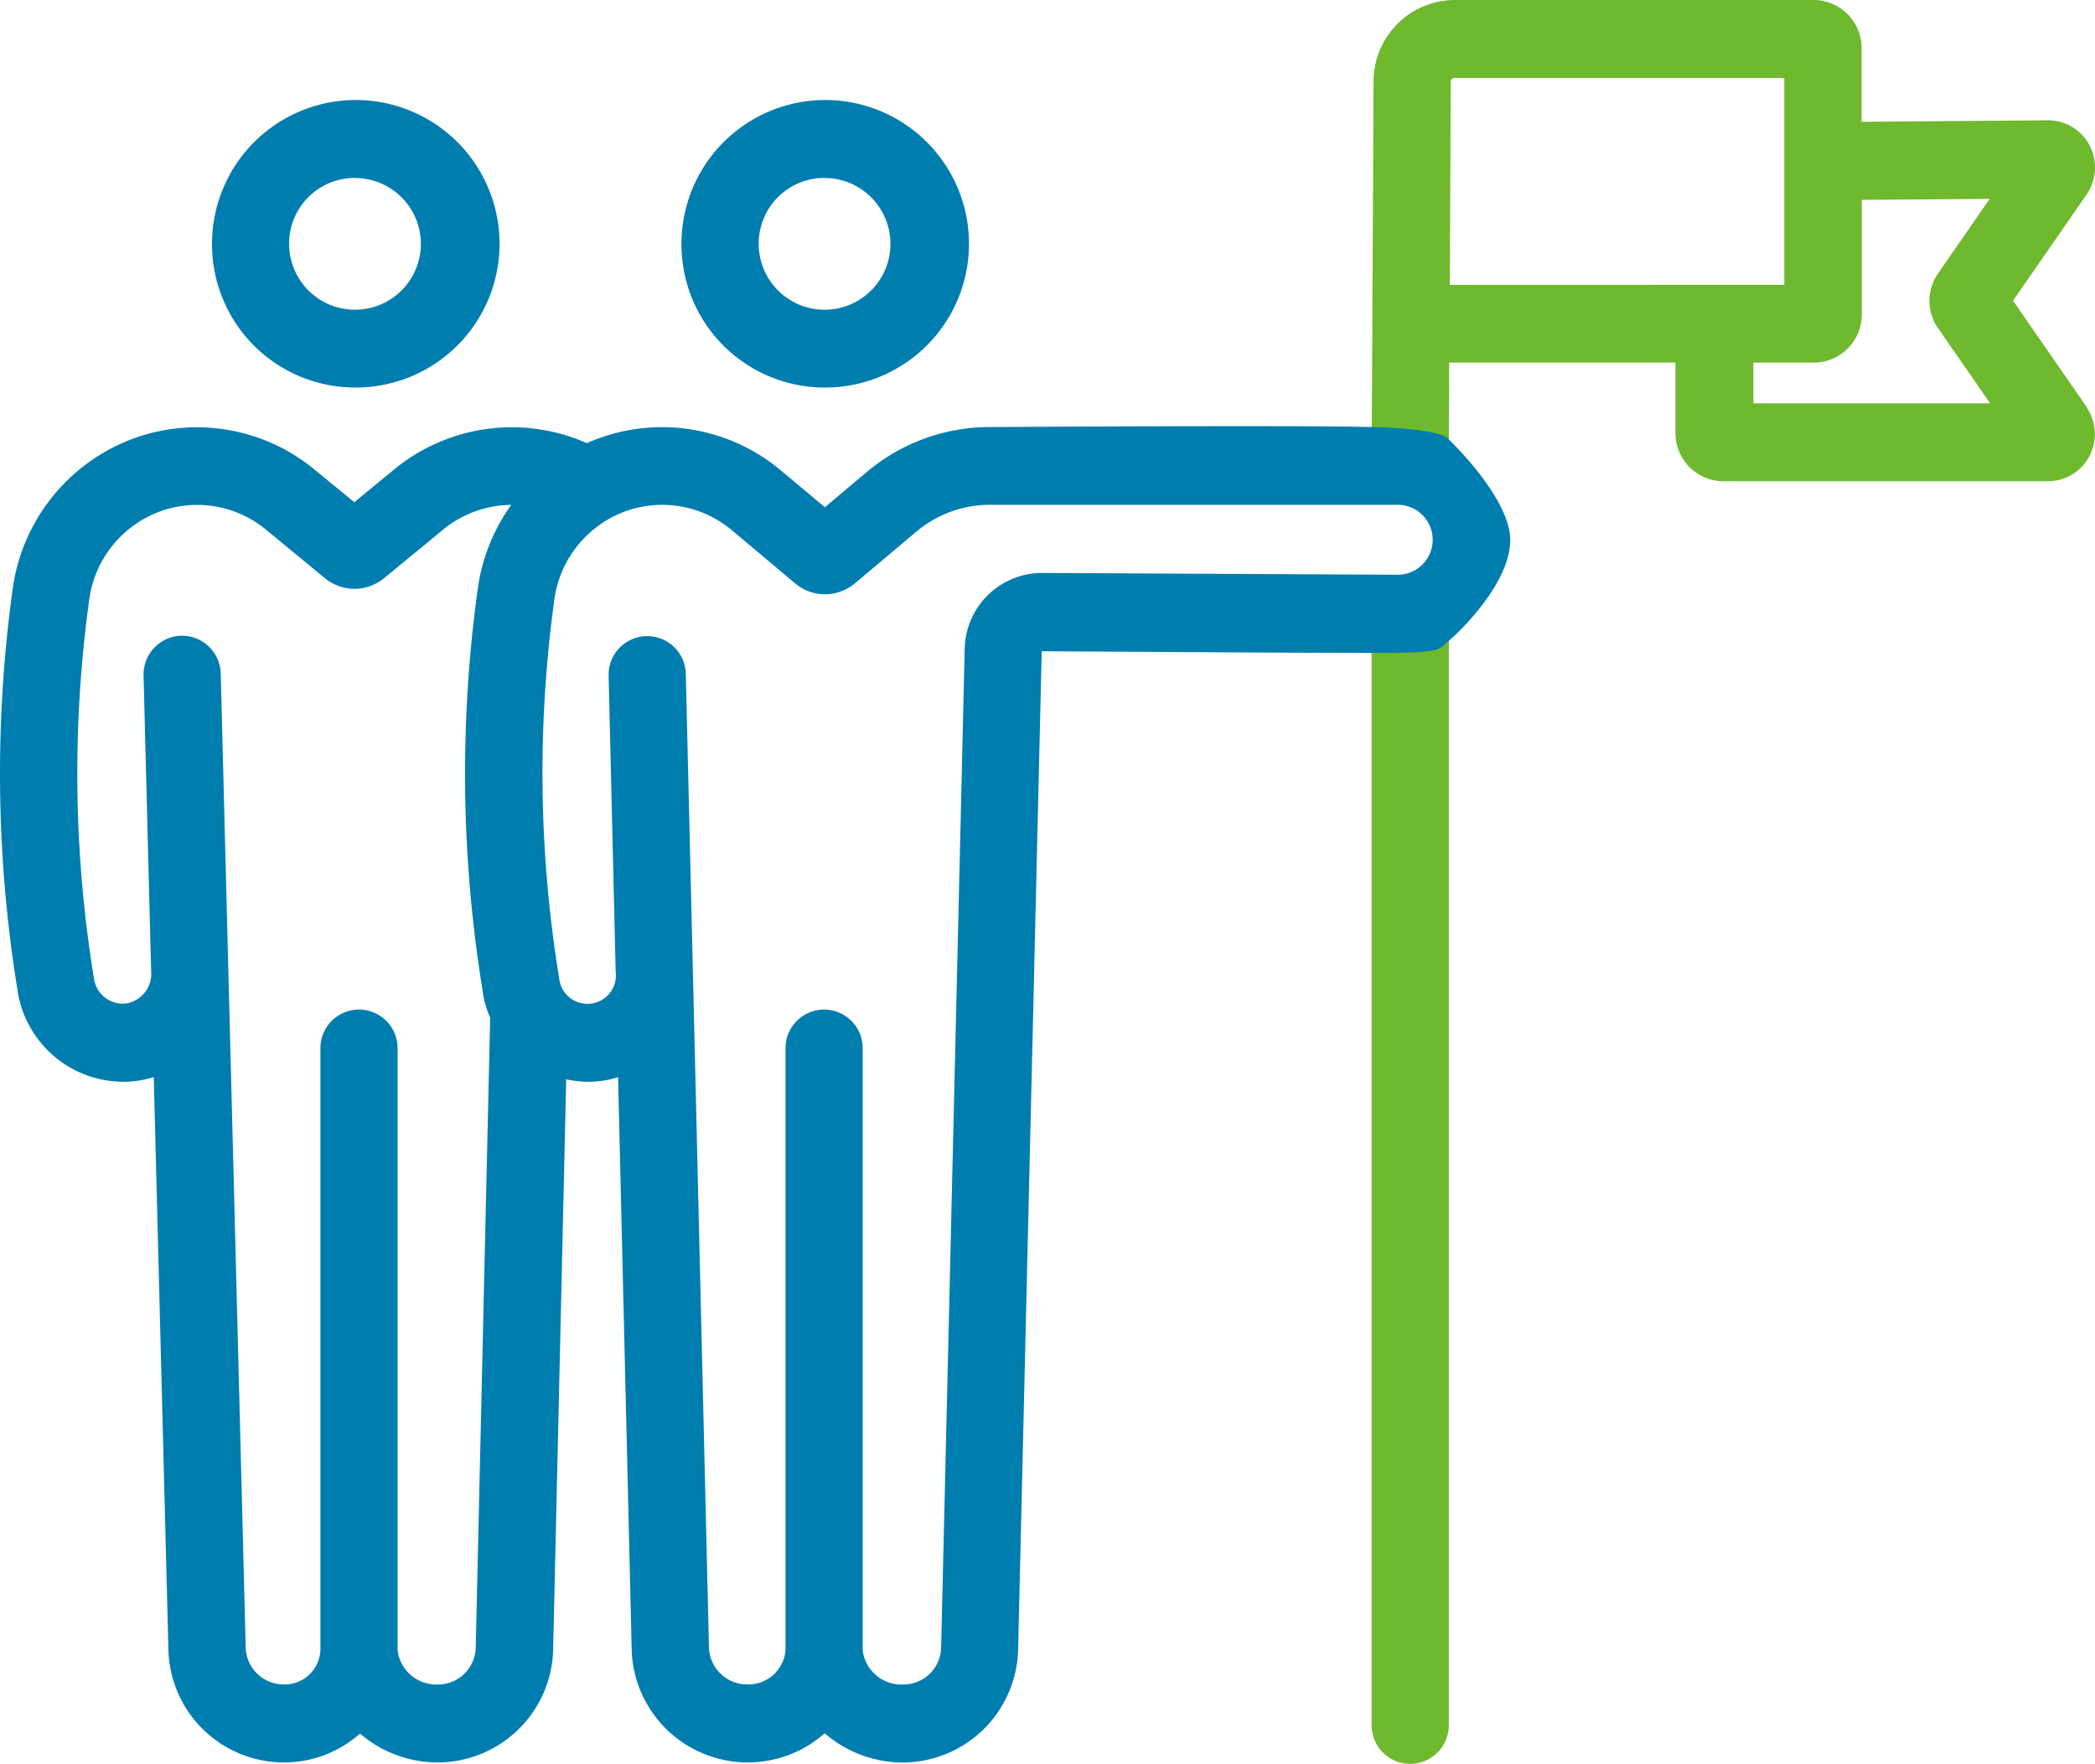
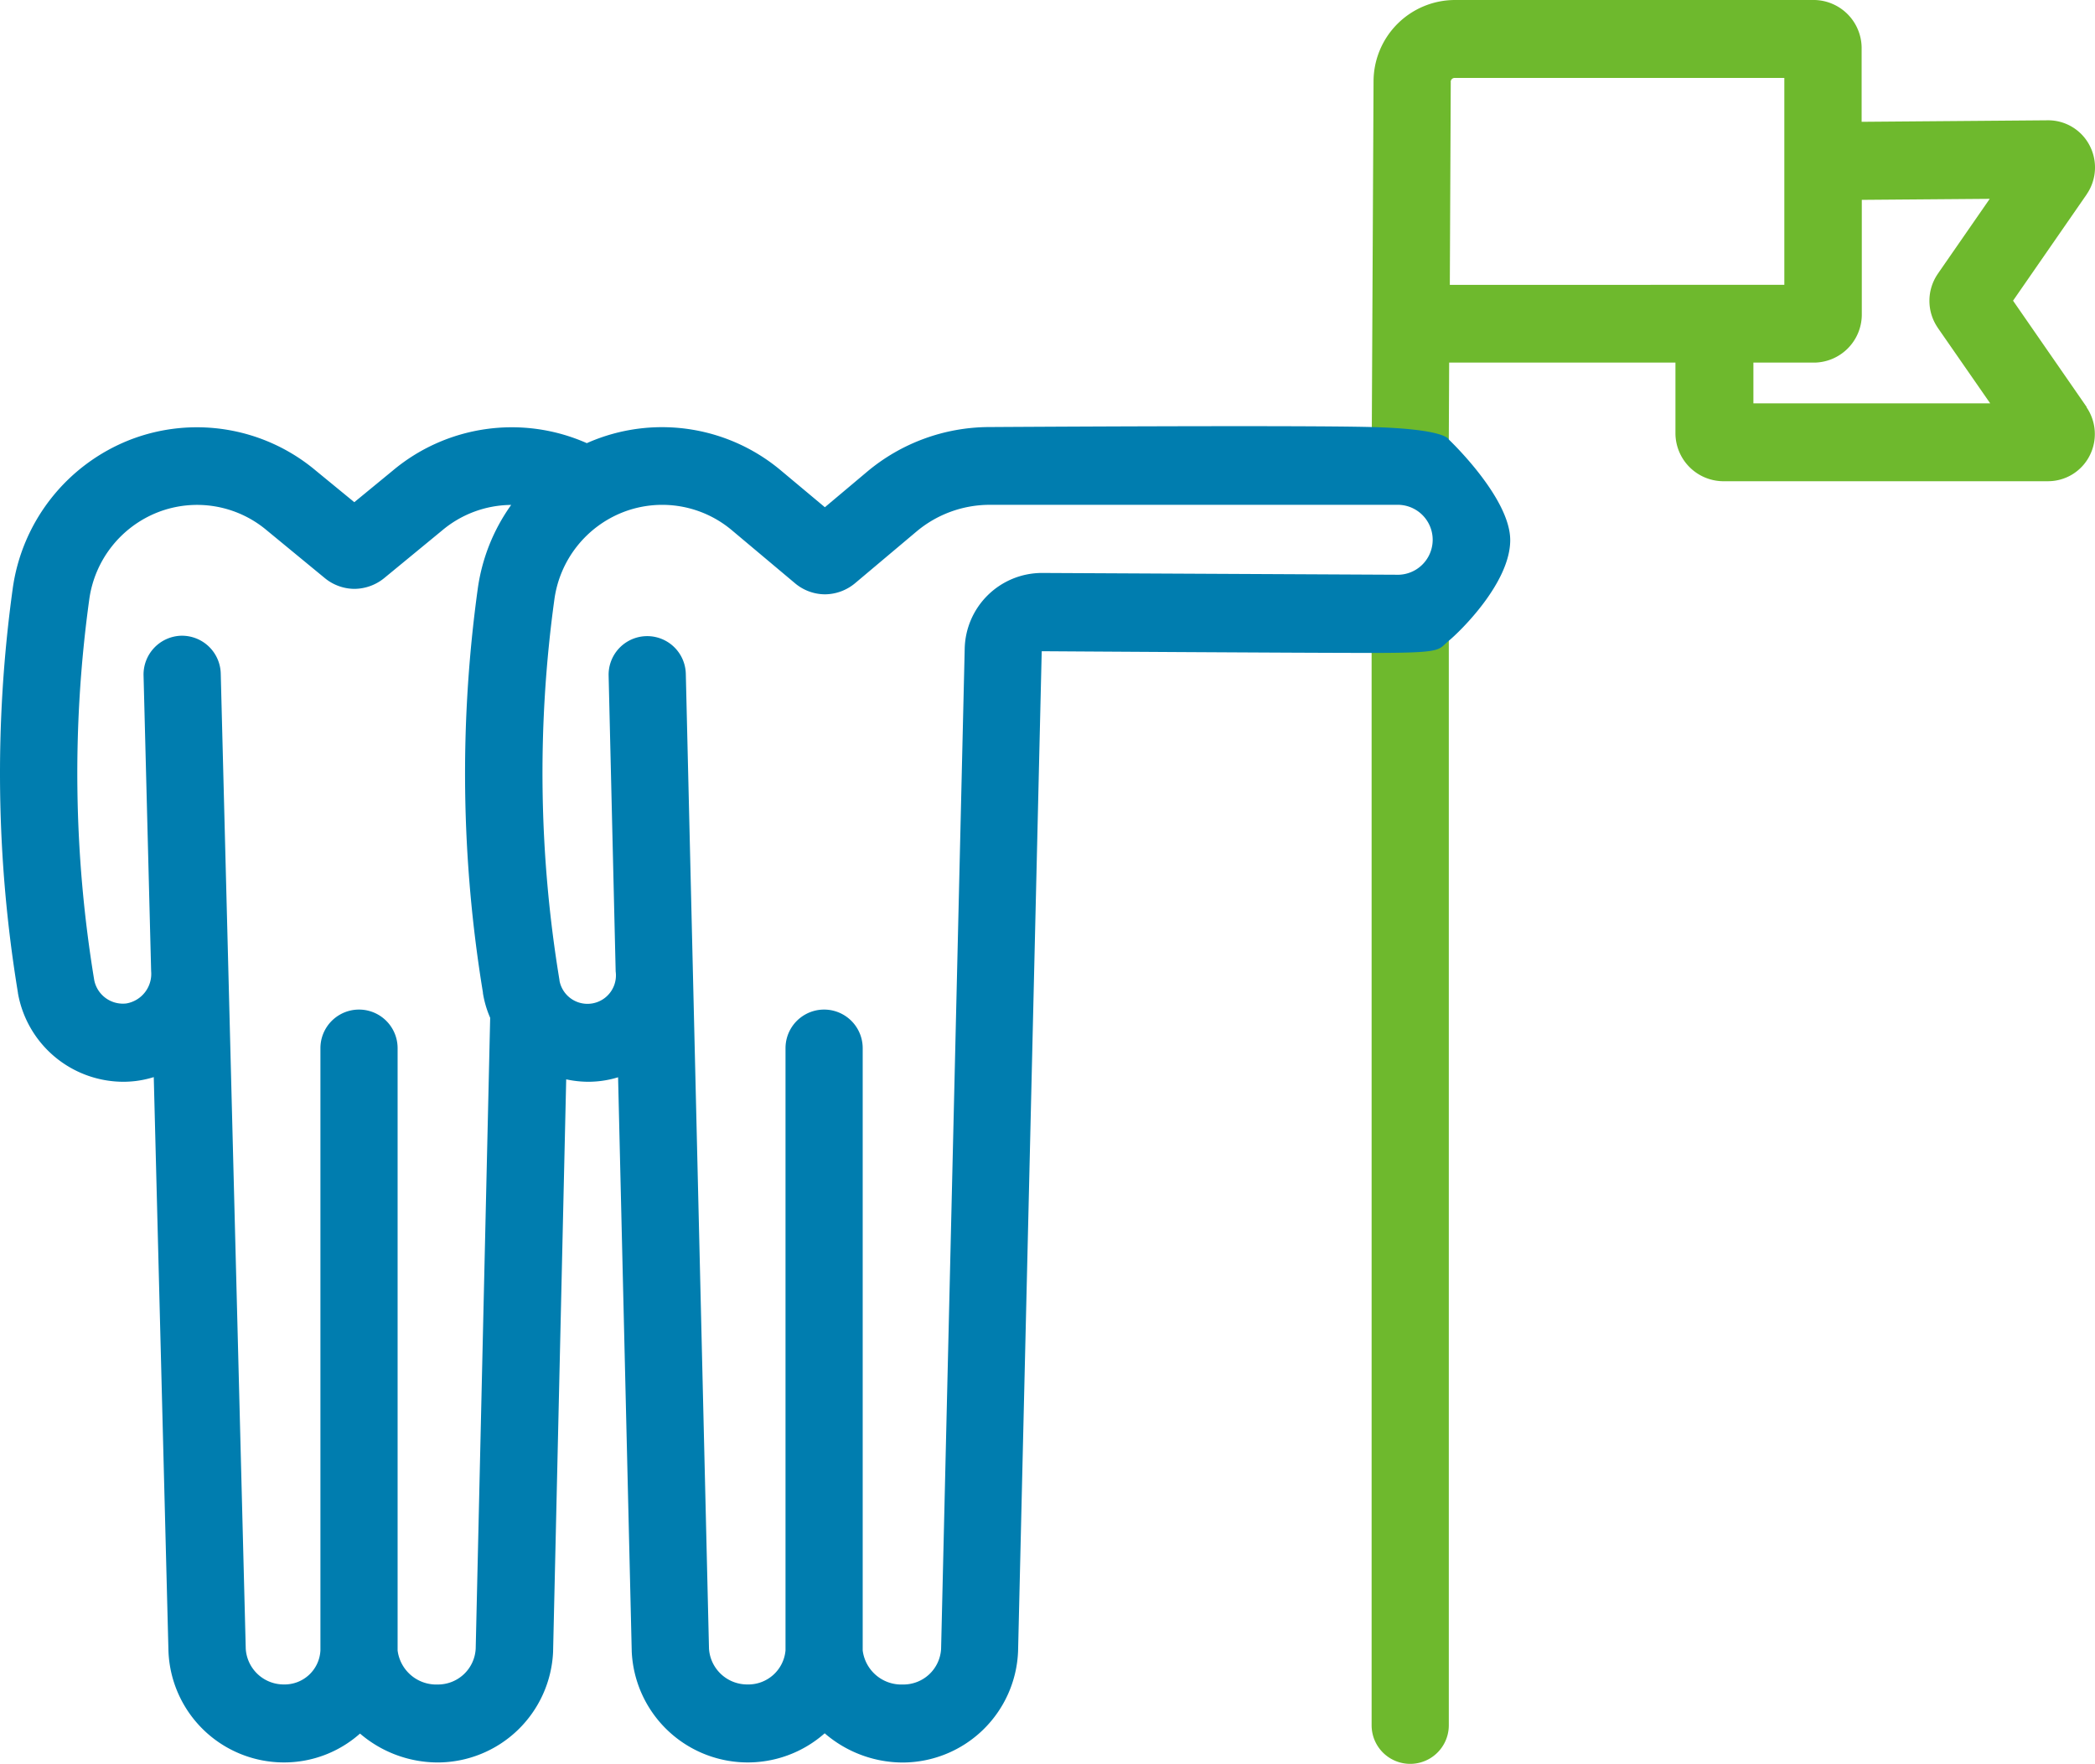
<svg xmlns="http://www.w3.org/2000/svg" width="76" height="64" viewBox="0 0 76 64">
  <path d="M92.36,102.4l-.005-.009-2.668-3.853,2.668-3.852.005-.01a1.723,1.723,0,0,0,.106-1.766,1.694,1.694,0,0,0-1.5-.916h-.011l-6.761.055V89.341a1.748,1.748,0,0,0-1.7-1.711H69.431a2.958,2.958,0,0,0-2.943,2.957v.005l-.063,12.53c3.053,3.717,3.808,4.291-.007,8.187v38.908a1.4,1.4,0,1,0,2.8,0V103.566l.013-2.782h8.209v2.592a1.747,1.747,0,0,0,1.7,1.711H90.96a1.694,1.694,0,0,0,1.5-.916,1.723,1.723,0,0,0-.107-1.767ZM69.287,90.6a.143.143,0,0,1,.142-.143H81.39v7.506H69.255l.034-7.353ZM82.5,100.784a1.747,1.747,0,0,0,1.7-1.711V94.88l4.641-.037-1.884,2.72a.015.015,0,0,1-.007.012,1.725,1.725,0,0,0,0,1.935l.008.014,1.9,2.738h-8.59v-1.478Z" transform="translate(-16.66 -87.63)" fill="#6eb92d" />
  <path d="M66.425,103.122c-2.7-.072-13.866,0-13.866,0a6.924,6.924,0,0,0-4.46,1.635l-1.515,1.274-1.576-1.318a6.708,6.708,0,0,0-6.76-1.132q-.15.058-.3.125a6.72,6.72,0,0,0-7.045,1l-1.39,1.142-1.386-1.137a6.706,6.706,0,0,0-6.759-1.123A6.8,6.8,0,0,0,17.119,109a48.987,48.987,0,0,0,.192,14.647v.011a3.891,3.891,0,0,0,3.812,3.215,3.852,3.852,0,0,0,.448-.026,3.766,3.766,0,0,0,.667-.143l.533,20.819a4.193,4.193,0,0,0,4.187,4.042,4.144,4.144,0,0,0,2.762-1.047,4.342,4.342,0,0,0,2.819,1.048,4.2,4.2,0,0,0,4.186-4.029v-.017l.475-20.735a3.844,3.844,0,0,0,.788.088,3.754,3.754,0,0,0,.454-.027,3.632,3.632,0,0,0,.64-.136l.495,20.81v.011a4.213,4.213,0,0,0,7,2.977,4.347,4.347,0,0,0,2.829,1.06,4.2,4.2,0,0,0,4.187-4.048l.857-36.26v0s.005-.006.007-.006,9.307.062,11.959.062,2.386-.1,2.8-.44,2.23-2.107,2.23-3.652-2.23-3.652-2.23-3.652S69.129,103.194,66.425,103.122ZM32.538,148.738a1.413,1.413,0,0,1-1.454-1.236V125.654a1.4,1.4,0,1,0-2.8,0V147.5a1.3,1.3,0,0,1-1.324,1.236,1.38,1.38,0,0,1-1.385-1.293l-.907-35.374a1.407,1.407,0,0,0-1.4-1.377h-.037a1.408,1.408,0,0,0-1.363,1.45l.275,10.723a1.088,1.088,0,0,1-.9,1.167,1.06,1.06,0,0,1-1.164-.843,46.133,46.133,0,0,1-.182-13.806,3.977,3.977,0,0,1,2.493-3.171,3.924,3.924,0,0,1,3.958.665l.007.006.008.006,2.082,1.714a1.706,1.706,0,0,0,1.075.389,1.73,1.73,0,0,0,1.076-.389l2.082-1.713.006-.006.009-.006a3.928,3.928,0,0,1,2.511-.931A6.837,6.837,0,0,0,33.99,109a48.992,48.992,0,0,0,.189,14.634v.014a.039.039,0,0,0,0,.009,3.7,3.7,0,0,0,.263.895l-.525,22.88A1.371,1.371,0,0,1,32.538,148.738Zm16.872,0a1.412,1.412,0,0,1-1.454-1.236V125.654a1.4,1.4,0,1,0-2.8,0V147.5a1.355,1.355,0,0,1-1.39,1.236,1.388,1.388,0,0,1-1.386-1.3l-.841-35.363a1.4,1.4,0,1,0-2.8.068l.255,10.7v.026a1.033,1.033,0,0,1-2.038.336.032.032,0,0,0,0-.009.027.027,0,0,0,0-.009,46.133,46.133,0,0,1-.186-13.8,3.977,3.977,0,0,1,2.494-3.175,3.924,3.924,0,0,1,3.961.668l2.277,1.912a1.7,1.7,0,0,0,1.086.4,1.724,1.724,0,0,0,1.088-.4l2.221-1.869a4.133,4.133,0,0,1,2.665-.978H67.4a1.269,1.269,0,0,1,0,2.537l-12.925-.065h-.008a2.807,2.807,0,0,0-2.811,2.768L50.8,147.447a1.369,1.369,0,0,1-1.386,1.291Z" transform="translate(-16.66 -87.63)" fill="#007daf" />
-   <path d="M109.666,139.159a5.215,5.215,0,1,0-5.166-5.215A5.193,5.193,0,0,0,109.666,139.159Zm0-7.6a2.389,2.389,0,1,1-2.369,2.389A2.379,2.379,0,0,1,109.666,131.556Z" transform="translate(-96.808 -125.101)" fill="#007daf" />
-   <path d="M304.171,139.159A5.215,5.215,0,1,0,299,133.944,5.193,5.193,0,0,0,304.171,139.159Zm0-7.6a2.389,2.389,0,1,1-2.369,2.389A2.379,2.379,0,0,1,304.171,131.556Z" transform="translate(-274.278 -125.101)" fill="#007daf" />
</svg>